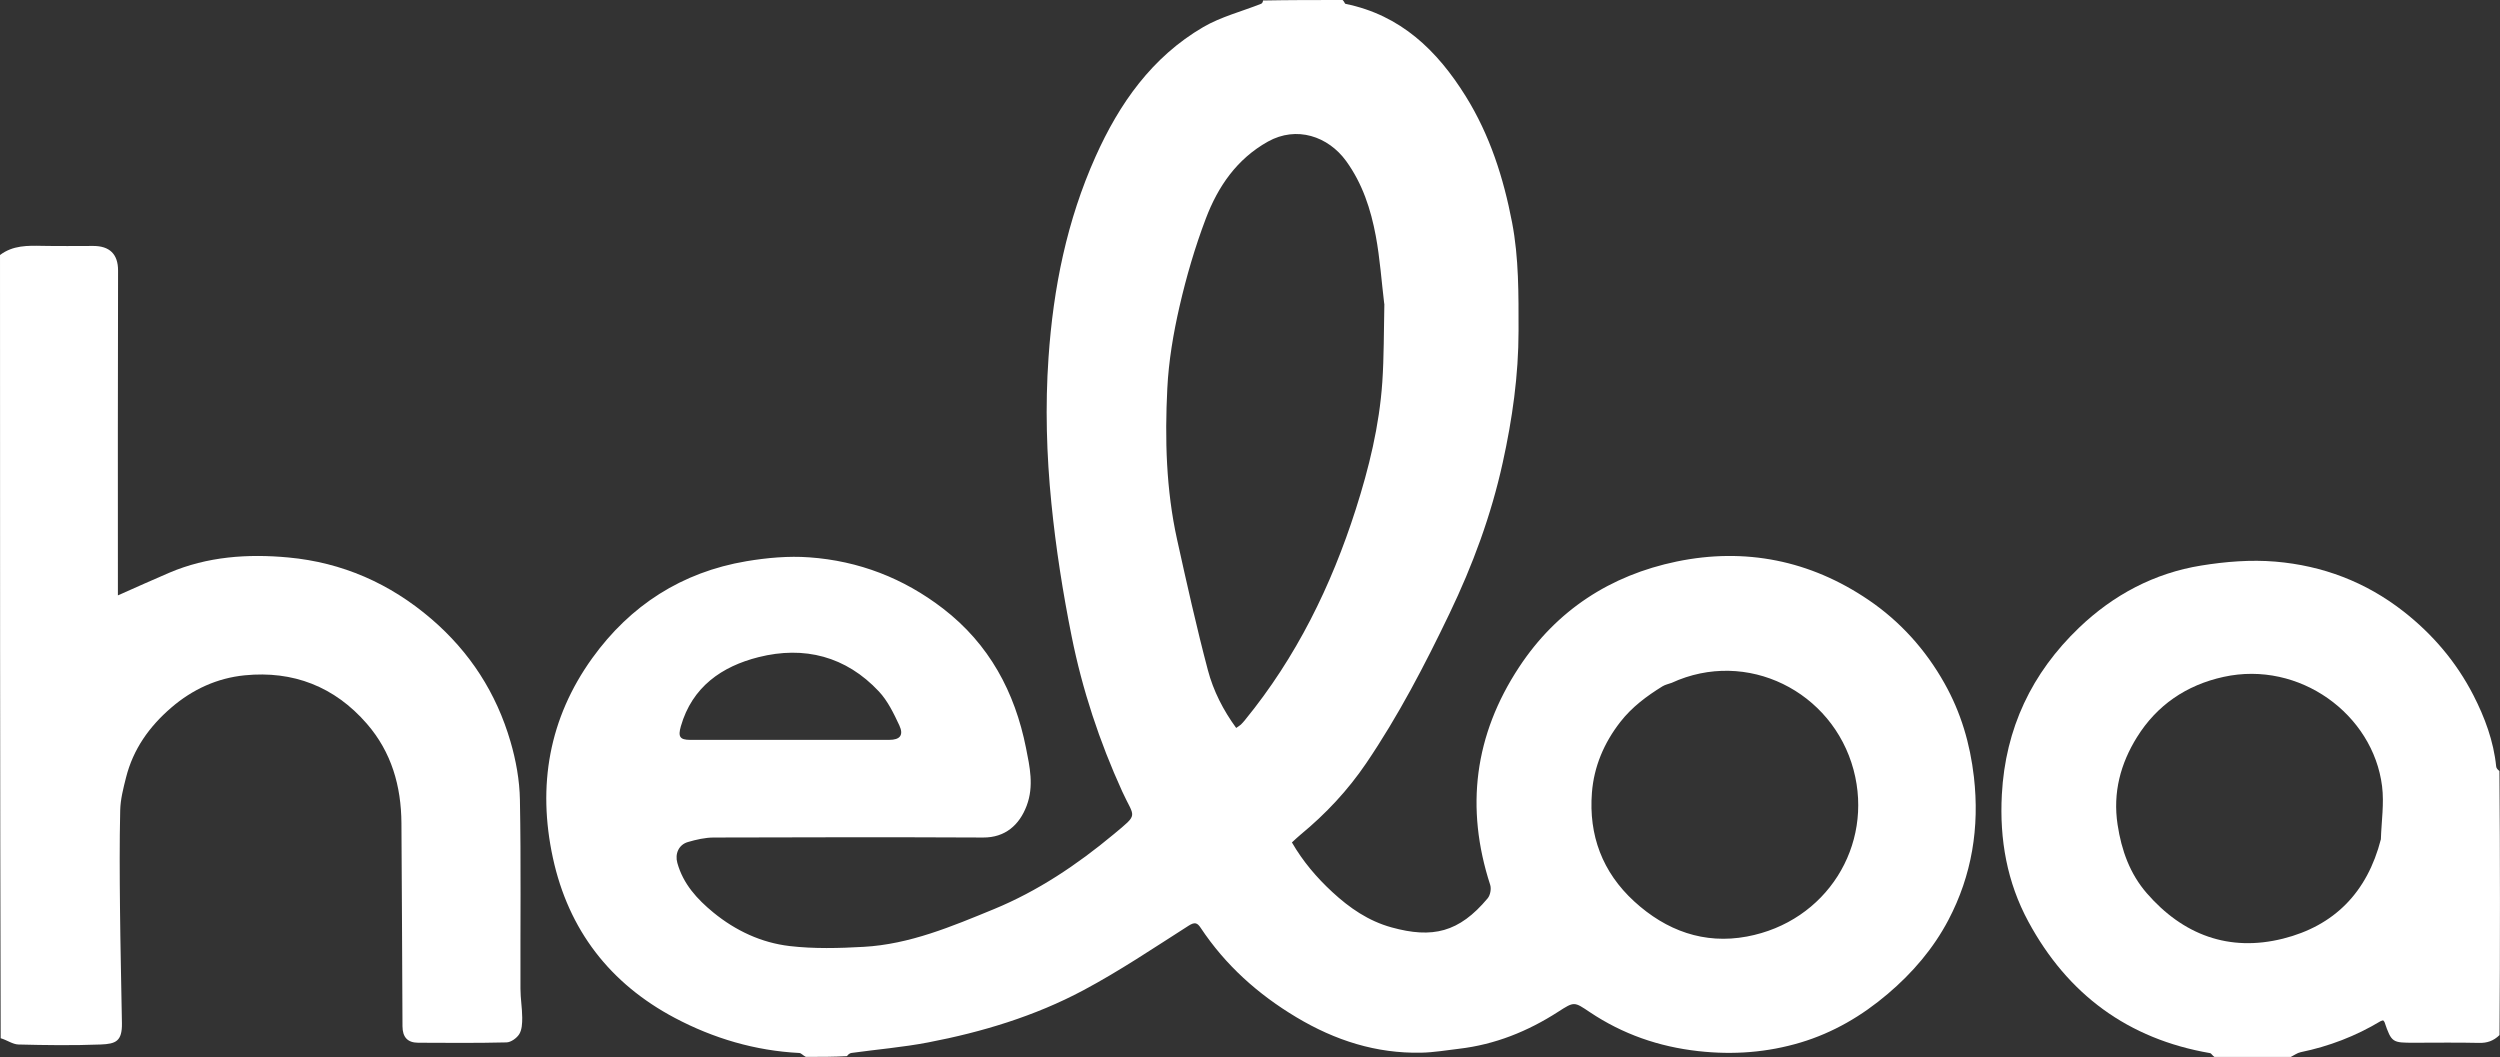
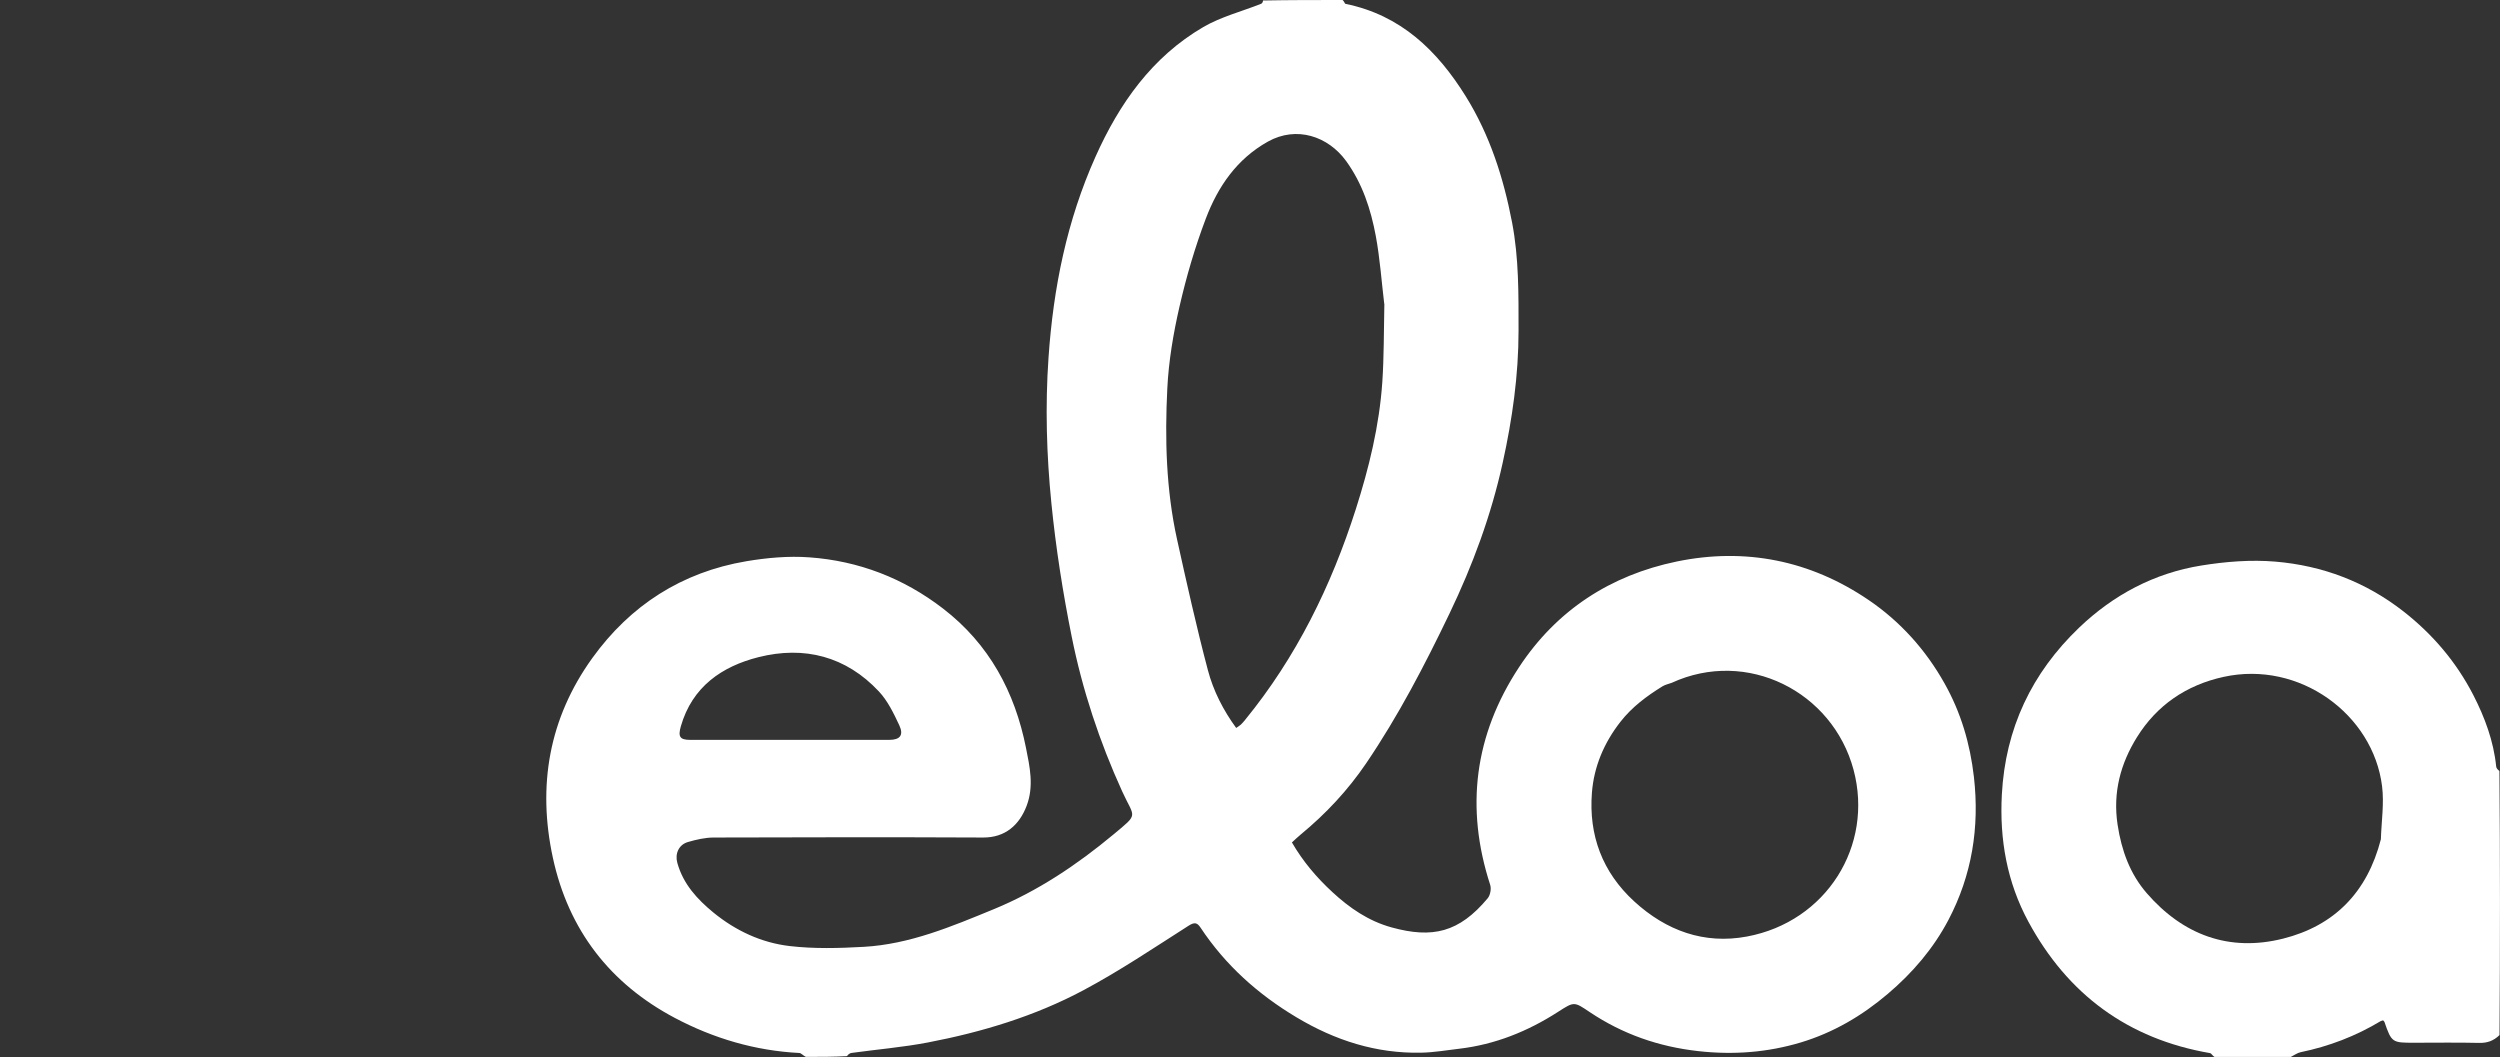
<svg xmlns="http://www.w3.org/2000/svg" id="Calque_2" viewBox="0 0 595.24 251.66">
  <rect x="0" y="0" width="595.24" height="251.66" fill="#333333" stroke="none" />
  <defs>
    <style>.cls-1{fill:#fff;}</style>
  </defs>
  <g id="Layer_1">
    <path class="cls-1" d="M319.67,0c.38.32.49.87.7.92,13.13,2.68,21.81,11.07,28.62,22.01,5.76,9.27,9,19.45,11.03,30.04,1.63,8.49,1.54,17.13,1.54,25.75,0,10.65-1.48,21.05-3.77,31.44-2.75,12.54-7.14,24.4-12.68,35.94-5.9,12.29-12.17,24.35-19.84,35.65-4.36,6.42-9.6,12.02-15.58,16.95-.68.56-1.32,1.18-2.09,1.88,2.63,4.55,5.9,8.37,9.61,11.8,4.09,3.79,8.6,6.91,14.12,8.43,9.72,2.68,16.06,1.23,22.88-6.93.62-.74.9-2.27.6-3.19-5.97-18.39-3.75-35.69,6.86-51.82,8.95-13.61,21.81-21.91,37.53-25.17,16.32-3.38,31.82-.28,45.68,9.14,7.53,5.11,13.58,11.82,18.08,19.83,3.92,6.95,6.11,14.38,7.02,22.32,1.37,12-.48,23.41-6.06,34.03-3.57,6.79-8.53,12.6-14.46,17.63-6.18,5.25-12.99,9.23-20.69,11.55-7.95,2.39-16.07,3-24.4,2.07-9.42-1.05-18.01-4.04-25.84-9.28-3.75-2.51-3.68-2.57-7.55-.08-7.23,4.66-15.03,7.8-23.62,8.8-2.98.35-5.96.87-8.95.93-10.75.23-20.52-2.92-29.72-8.42-9.18-5.49-16.91-12.41-22.83-21.33-.78-1.18-1.4-1.42-2.86-.48-8.26,5.27-16.43,10.77-25.06,15.37-11.57,6.17-24.1,9.95-36.97,12.42-6.01,1.15-12.15,1.66-18.23,2.5-.43.06-.82.38-1.08.76-3.09.18-6.33.18-9.79.18-.67-.32-1.1-.91-1.55-.93-10.52-.53-20.47-3.49-29.65-8.35-15.41-8.16-25.31-20.91-29.03-38.11-3.71-17.17-.95-33.2,9.38-47.56,9.06-12.58,21.33-20.46,36.67-23.06,4.92-.83,10.04-1.29,14.99-.93,11.77.84,22.44,4.95,31.85,12.19,11,8.46,17.11,19.87,19.76,33.2.89,4.46,1.92,9.06.16,13.74-1.73,4.6-5.12,7.61-10.37,7.58-21.37-.1-42.74-.07-64.1,0-2.08,0-4.2.49-6.21,1.08-2.16.63-3.11,2.79-2.5,4.96,1.39,5.01,4.7,8.63,8.59,11.82,5.31,4.34,11.43,7.19,18.14,7.98,5.81.68,11.77.52,17.63.19,10.97-.61,20.99-4.86,30.97-8.96,10.48-4.31,19.82-10.57,28.51-17.8,6.15-5.12,5.02-3.8,2.08-10.25-5.4-11.85-9.49-24.2-12.04-36.94-2.1-10.46-3.76-21.06-4.82-31.68-1.15-11.51-1.49-23.08-.68-34.69,1.14-16.59,4.37-32.6,11.19-47.82,5.68-12.68,13.45-23.73,25.66-30.86,4.23-2.46,9.16-3.71,13.77-5.54.25-.1.42-.41.46-.78C306.84,0,313.14,0,319.67,0M329.58,72.33c-.65-5.39-1.02-10.83-2.01-16.15-1.18-6.34-3.16-12.44-7.04-17.81-4.3-5.94-11.83-8.46-18.64-4.66-7.4,4.13-11.9,10.72-14.78,18.31-2.58,6.8-4.64,13.85-6.27,20.94-1.47,6.41-2.59,13-2.91,19.55-.6,12.02-.29,24.07,2.32,35.91,2.3,10.41,4.62,20.83,7.34,31.13,1.3,4.94,3.67,9.57,6.74,13.77.48-.34.84-.54,1.13-.81.35-.33.66-.71.97-1.08,12.2-14.93,20.53-31.9,26.37-50.16,3.15-9.86,5.61-19.91,6.32-30.27.41-6.06.35-12.15.49-18.68M397.99,162.59c-.72.27-1.51.42-2.16.82-3.75,2.32-7.24,4.9-10.02,8.46-3.91,5.01-6.3,10.66-6.78,16.86-.79,10.12,2.47,18.92,10.07,25.89,7.62,6.98,16.64,10.26,26.81,8.37,18.97-3.52,30.23-21.65,25.42-39.68-4.98-18.66-25.4-28.98-43.33-20.72M196.25,176.16c5.16,0,10.31,0,15.47,0,2.55,0,3.5-1.1,2.41-3.45-1.33-2.84-2.76-5.83-4.87-8.08-7.84-8.38-17.78-10.9-28.64-8.17-8.74,2.2-15.81,7.06-18.51,16.46-.71,2.48-.26,3.24,2.25,3.24,10.47.01,20.94,0,31.9,0Z" />
-     <path class="cls-1" d="M0,60.72c3.09-2.34,6.59-2.25,10.11-2.18,4.03.08,8.06.02,12.1.02,3.84,0,5.91,1.9,5.9,5.87-.08,25.68-.04,51.37-.04,77.33,4.43-1.96,8.29-3.71,12.18-5.37,9.11-3.9,18.78-4.56,28.4-3.66,12.8,1.19,24.17,6.15,34.06,14.64,9.22,7.92,15.46,17.65,18.83,29.18,1.31,4.47,2.17,9.24,2.25,13.88.28,14.99.08,30,.13,45,0,2.3.41,4.6.42,6.9,0,1.31-.06,2.83-.7,3.88-.58.95-1.98,1.95-3.03,1.98-7.01.17-14.03.12-21.05.08-2.53-.01-3.72-1.33-3.73-3.93-.08-16.12-.14-32.24-.25-48.36-.06-8.81-2.35-16.89-8.24-23.67-7.69-8.86-17.56-12.66-29.09-11.52-6.51.65-12.4,3.32-17.48,7.7-5.25,4.52-9.06,9.89-10.76,16.62-.65,2.57-1.33,5.2-1.39,7.82-.18,7.74-.13,15.48-.05,23.22.09,9.16.31,18.31.46,27.46.07,4.31-1.45,4.94-5.06,5.08-6.52.25-13.06.17-19.59,0-1.36-.04-2.7-1.05-4.22-1.49-.16-62-.16-124.12-.16-186.47Z" />
    <path class="cls-1" d="M527.26,251.66c-.5-.32-.74-.87-1.07-.92-19.54-3.37-33.9-14-43.25-31.31-5.07-9.37-6.88-19.52-6.31-30.23.84-15.78,7.12-28.96,18.4-39.76,8.15-7.8,17.9-12.99,29.08-14.79,5.8-.94,11.83-1.42,17.66-.93,11.2.95,21.47,4.81,30.48,11.85,7.01,5.48,12.61,12.1,16.64,19.93,2.72,5.3,4.83,10.95,5.44,17,.04.42.39.81.77,1.06.17,20.84.17,41.82.02,62.89-1.45,1.41-2.97,1.9-4.86,1.86-5.15-.12-10.31-.04-15.47-.04s-5.37,0-7.05-4.92c-.05-.14-.2-.25-.33-.41-.2.07-.44.1-.63.21-5.91,3.55-12.25,5.98-19,7.37-.83.17-1.57.75-2.35,1.13h-18.16M566.88,199.78c.13-4.2.8-8.48.28-12.6-2.13-17.08-19.64-29.98-37.72-26.02-8.88,1.94-15.9,6.75-20.63,14.35-3.9,6.26-5.79,13.17-4.62,20.85.93,6.14,2.95,11.7,6.94,16.3,8.61,9.92,19.58,14.05,32.44,10.83,12.16-3.05,20.06-10.97,23.32-23.71Z" />
  </g>
</svg>